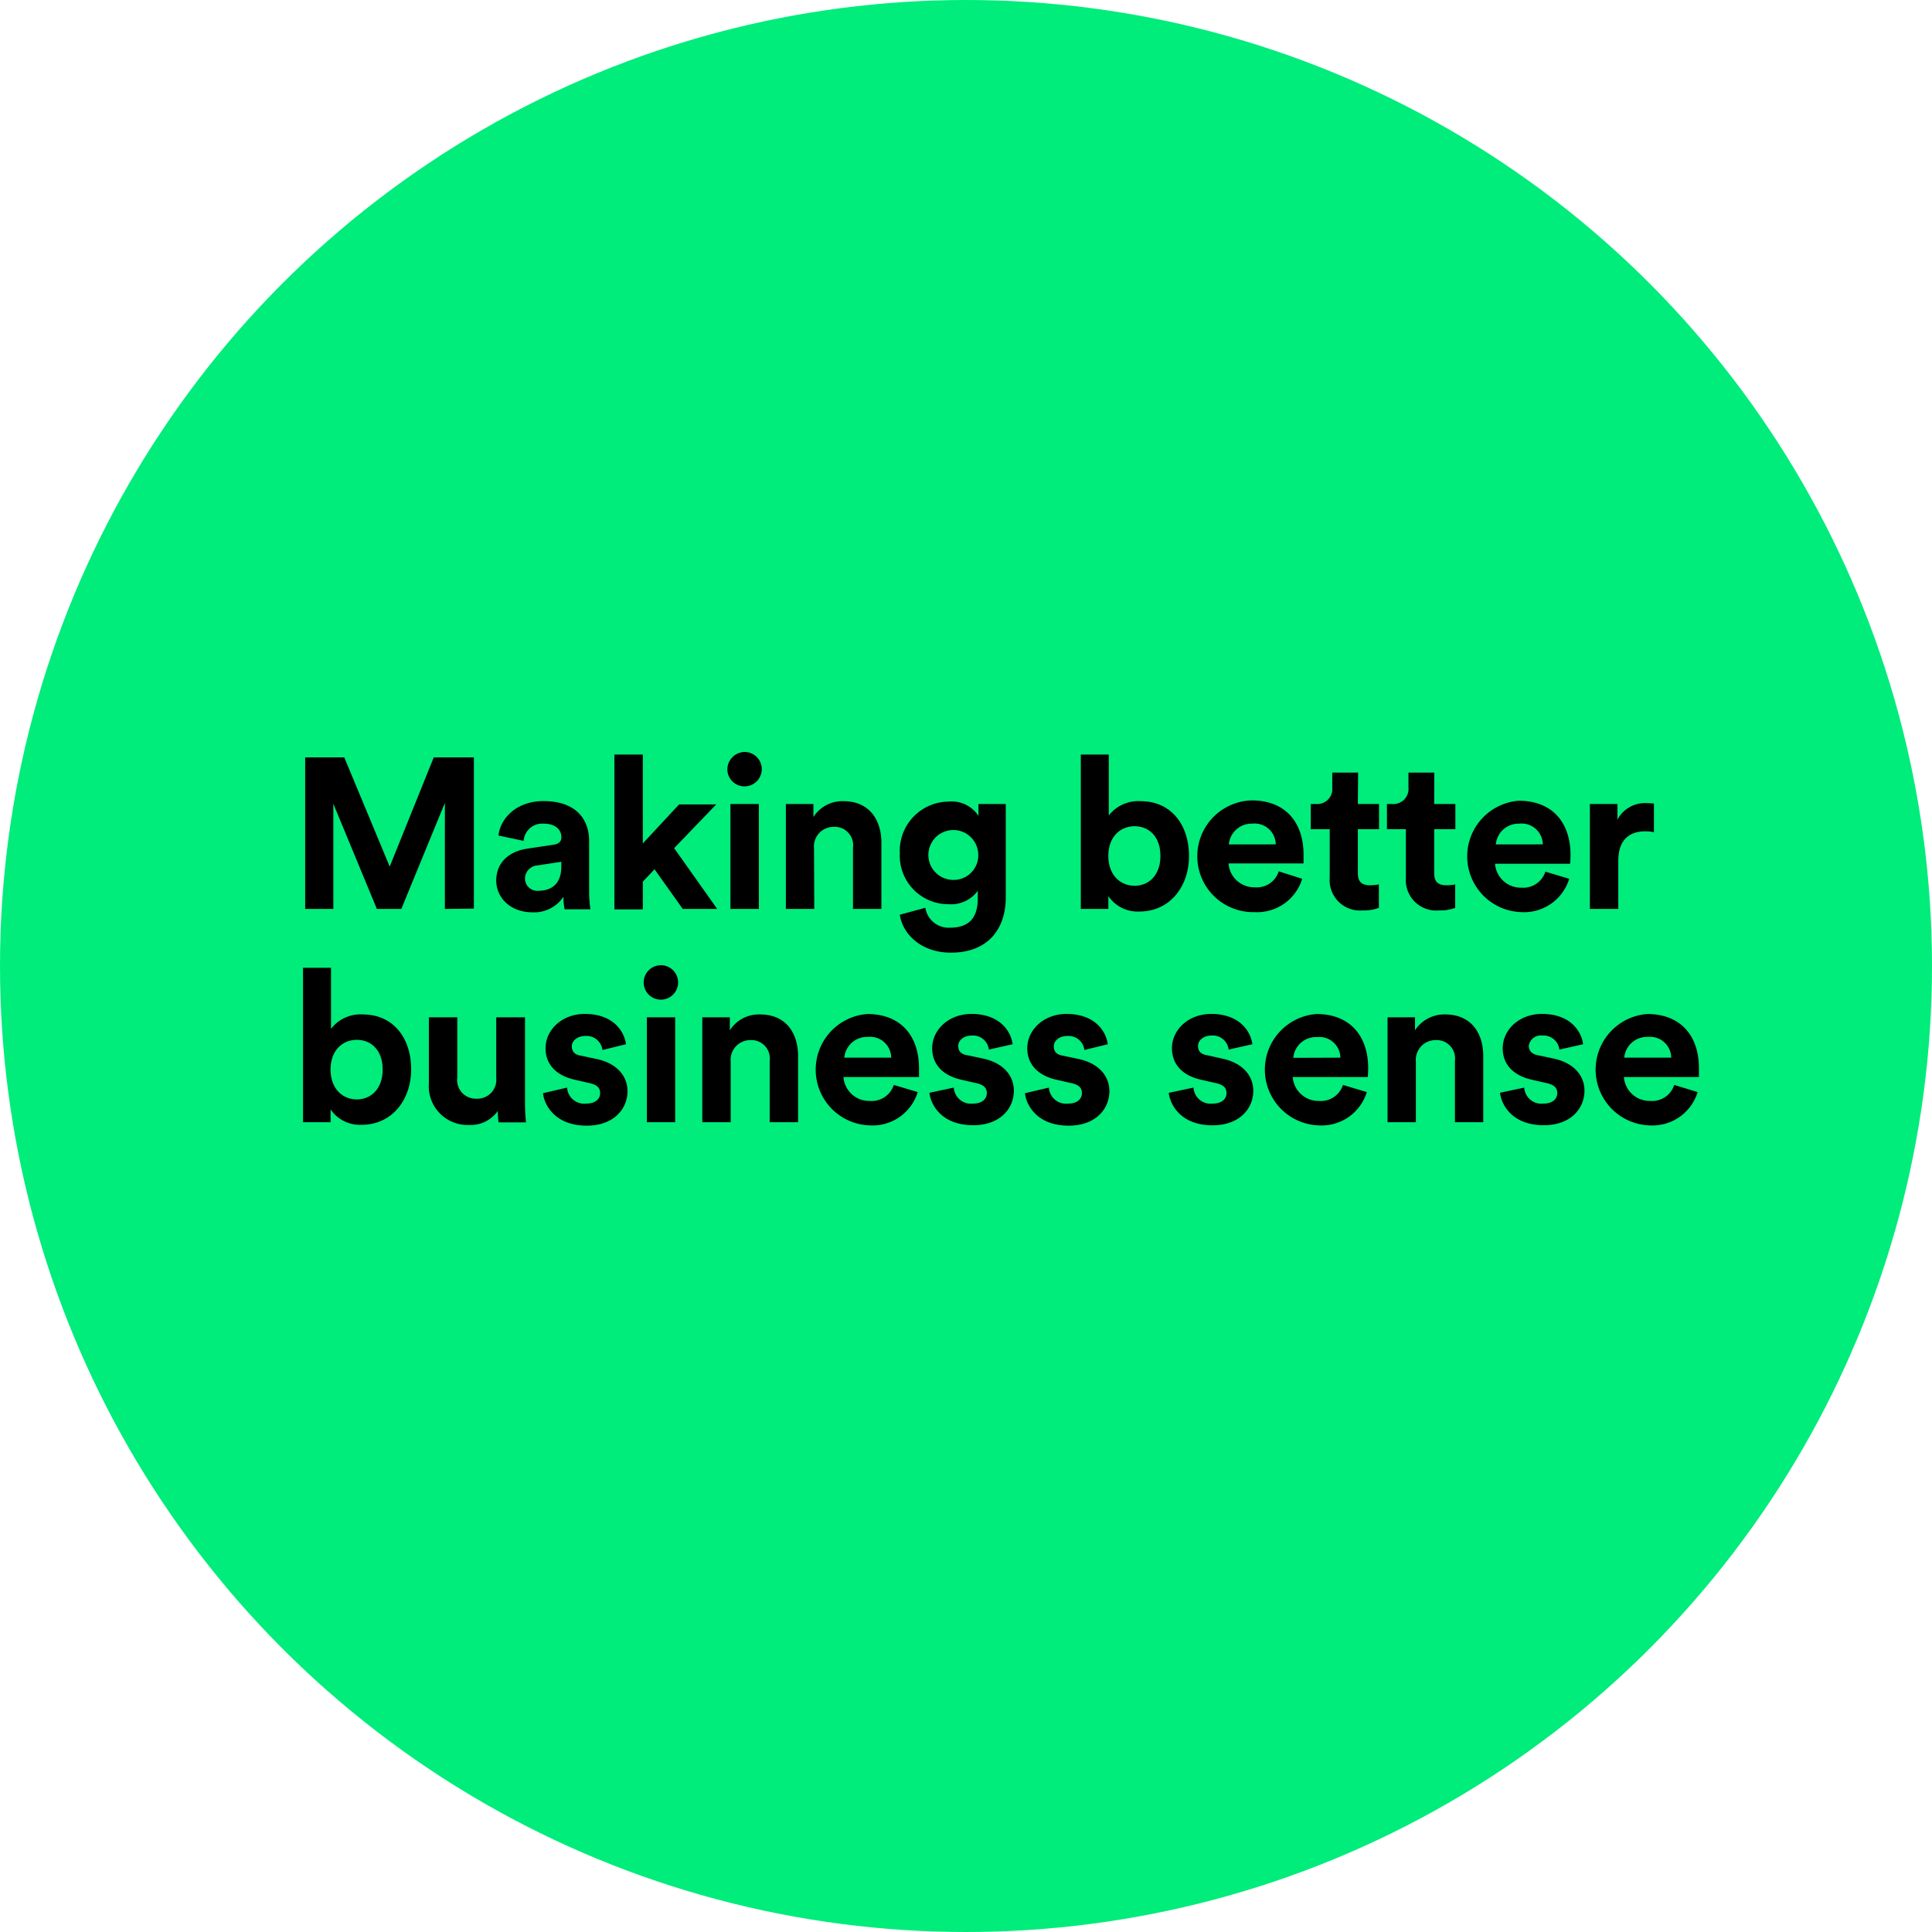
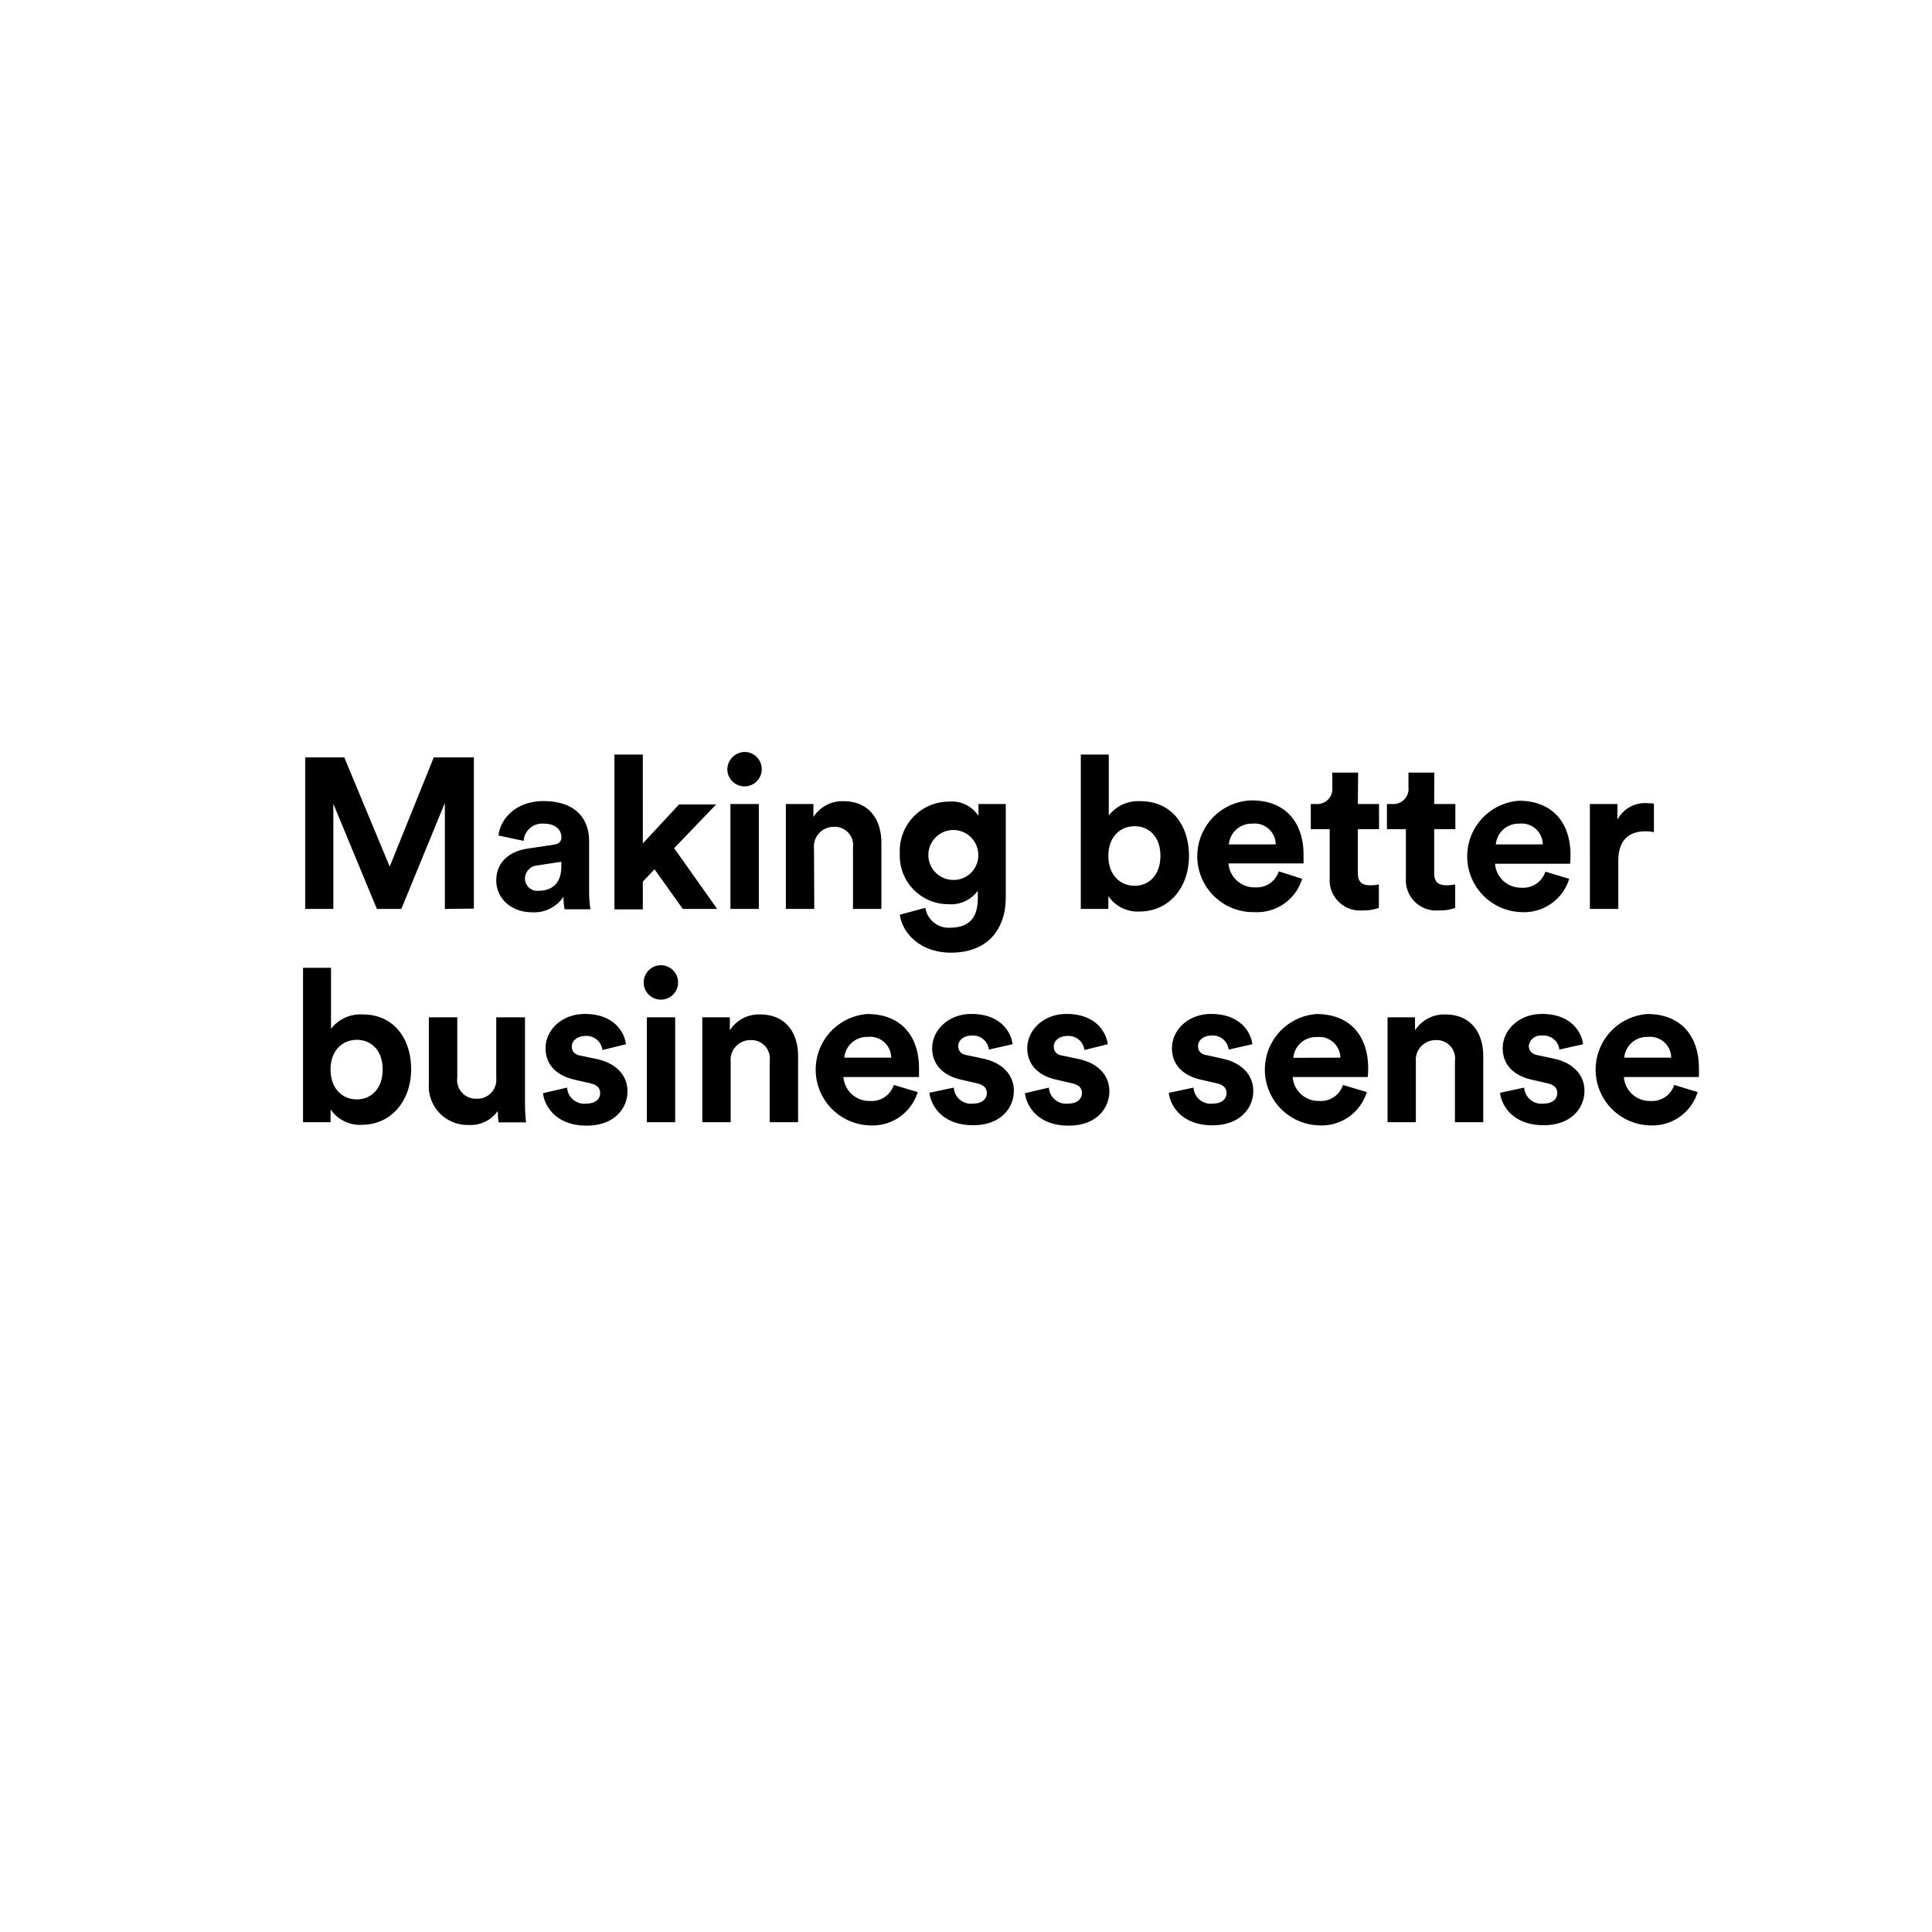
<svg xmlns="http://www.w3.org/2000/svg" viewBox="0 0 224.48 224.48">
  <g id="Layer_2" data-name="Layer 2">
    <g id="Layer_1-2" data-name="Layer 1">
-       <circle cx="112.24" cy="112.24" r="112.24" fill="#00ec7b" />
      <path d="M51.69 105.61V93.29l-5.06 12.32h-2.84l-5.06-12.22v12.22h-3.27V88H40l5.28 12.69L50.4 88h4.66v17.57zm9.62-7.01l3-.45c.7-.1.92-.45.92-.87 0-.86-.67-1.58-2.06-1.58a2.16 2.16 0 00-2.33 2l-2.92-.62c.2-1.91 2-4 5.23-4 3.86 0 5.3 2.19 5.3 4.64v6a14.3 14.3 0 00.15 1.93h-3a7.68 7.68 0 01-.13-1.46 4.08 4.08 0 01-3.62 1.81c-2.6 0-4.19-1.76-4.19-3.67 0-2.22 1.61-3.44 3.65-3.73zm3.91 2.08v-.55l-2.75.42a1.55 1.55 0 00-1.47 1.54 1.43 1.43 0 001.58 1.41c1.35 0 2.64-.67 2.64-2.82zm13.11-2.13l5 7.06h-4L76.05 101l-1.36 1.44v3.22h-3.3V87.67h3.3V98l4.21-4.53h4.31zm8.18-11.18a2 2 0 11-2 2.06 2.05 2.05 0 012-2.06zm-1.64 18.24V93.42h3.3v12.19zm9.74 0h-3.3V93.42h3.2v1.51A4 4 0 0198 93.09c3 0 4.41 2.16 4.41 4.84v7.68h-3.3V98.5a2.14 2.14 0 00-2.25-2.43 2.29 2.29 0 00-2.28 2.53zm12.91-.13a2.73 2.73 0 002.85 2.31c2.08 0 3.24-1 3.24-3.4v-.89a3.84 3.84 0 01-3.39 1.56 5.64 5.64 0 01-5.67-5.92 5.72 5.72 0 015.67-6 3.71 3.71 0 013.47 1.66v-1.38h3.17v10.88c0 3.34-1.81 6.39-6.39 6.39-3.35 0-5.58-2.08-5.92-4.41zm6.14-6.34a2.9 2.9 0 10-2.87 3.1 2.86 2.86 0 002.87-3.1zm11.92 6.47V87.67h3.25v7.08a4.34 4.34 0 013.69-1.66c3.57 0 5.63 2.76 5.63 6.37s-2.28 6.45-5.75 6.45a4.12 4.12 0 01-3.62-1.79v1.49zm6.25-9.61c-1.66 0-3.05 1.22-3.05 3.45s1.39 3.47 3.05 3.47 3-1.24 3-3.47-1.32-3.45-3-3.45zm19.47 6.11a5.48 5.48 0 01-5.55 3.87 6.48 6.48 0 01-.29-12.98c3.76 0 6 2.41 6 6.32v1h-8.72a3 3 0 003.07 2.78 2.68 2.68 0 002.77-1.86zm-3.07-4a2.45 2.45 0 00-2.72-2.41 2.65 2.65 0 00-2.73 2.41zm9.54-4.69h2.46v2.92h-2.46v5.11c0 1.06.5 1.41 1.44 1.41a4.81 4.81 0 001-.1v2.72a4.8 4.8 0 01-1.86.3 3.53 3.53 0 01-3.85-3.78v-5.66h-2.2v-2.92h.62a1.76 1.76 0 001.88-1.94v-1.71h3zm8.87 0h2.46v2.92h-2.46v5.11c0 1.06.5 1.41 1.44 1.41a4.81 4.81 0 001-.1v2.72a4.8 4.8 0 01-1.86.3 3.53 3.53 0 01-3.87-3.76v-5.68h-2.2v-2.92h.62a1.76 1.76 0 001.88-1.94v-1.71h3zm15.69 8.69a5.49 5.49 0 01-5.55 3.87 6.48 6.48 0 01-.3-12.94c3.77 0 6 2.41 6 6.32 0 .47-.05 1-.05 1h-8.72a3 3 0 003.07 2.78 2.7 2.7 0 002.78-1.86zm-3.07-4a2.46 2.46 0 00-2.73-2.41 2.65 2.65 0 00-2.73 2.41zm12.91-1.42a4.69 4.69 0 00-1-.1c-1.68 0-3.14.82-3.14 3.44v5.58h-3.3V93.42h3.2v1.81a3.63 3.63 0 013.47-1.91 6.36 6.36 0 01.77.05zm-156.96 33.7v-17.94h3.25v7.09a4.32 4.32 0 013.69-1.67c3.57 0 5.62 2.76 5.62 6.37s-2.27 6.45-5.74 6.45a4.12 4.12 0 01-3.62-1.79v1.49zm6.25-9.57c-1.66 0-3.05 1.22-3.05 3.45s1.39 3.47 3.05 3.47 3-1.24 3-3.47-1.32-3.45-3-3.45zm16.38 8.26a3.86 3.86 0 01-3.37 1.63 4.5 4.5 0 01-4.64-4.81v-7.7h3.3v7a2.17 2.17 0 002.23 2.46 2.2 2.2 0 002.3-2.41v-7.05H61v10a20.28 20.28 0 00.12 2.21h-3.19a10 10 0 01-.09-1.33zm8.05-2.71a2 2 0 002.23 1.86c1.09 0 1.61-.57 1.61-1.21s-.37-1-1.31-1.19l-1.61-.37c-2.36-.52-3.42-1.94-3.42-3.65 0-2.18 1.93-4 4.56-4 3.46 0 4.63 2.21 4.78 3.52L70 122a1.86 1.86 0 00-2-1.63c-.87 0-1.56.52-1.56 1.21s.45 1 1.11 1.09l1.74.37c2.4.5 3.62 2 3.62 3.75 0 2-1.54 4-4.74 4-3.66 0-4.93-2.38-5.08-3.77zm10.9-14.22a2 2 0 11-2 2.06 2 2 0 012-2.06zm-1.63 18.24V118.2h3.29v12.19zm9.74 0h-3.3V118.2h3.2v1.51a4 4 0 013.52-1.84c3 0 4.41 2.16 4.41 4.84v7.68h-3.3v-7.11a2.14 2.14 0 00-2.25-2.43 2.29 2.29 0 00-2.28 2.53zm21.73-3.5a5.49 5.49 0 01-5.55 3.87 6.48 6.48 0 01-.3-12.94c3.77 0 6 2.41 6 6.32v1H98a3 3 0 003.07 2.78 2.7 2.7 0 002.78-1.86zm-3.08-4a2.45 2.45 0 00-2.72-2.41 2.65 2.65 0 00-2.73 2.41zm7.27 3.48a2 2 0 002.23 1.86c1.09 0 1.61-.57 1.61-1.21s-.38-1-1.32-1.19l-1.61-.37c-2.35-.52-3.42-1.94-3.42-3.65 0-2.18 1.94-4 4.56-4 3.47 0 4.64 2.21 4.78 3.52l-2.75.62a1.86 1.86 0 00-2-1.63c-.87 0-1.56.52-1.56 1.21s.44 1 1.11 1.09l1.74.37c2.4.5 3.61 2 3.61 3.75 0 2-1.53 4-4.73 4-3.67 0-4.93-2.38-5.08-3.77zm11.05 0a2 2 0 002.23 1.86c1.09 0 1.61-.57 1.61-1.21s-.37-1-1.32-1.19l-1.61-.37c-2.35-.52-3.42-1.94-3.42-3.65 0-2.18 1.94-4 4.56-4 3.47 0 4.64 2.21 4.79 3.52L126 122a1.86 1.86 0 00-2-1.63c-.87 0-1.56.52-1.56 1.21s.44 1 1.11 1.09l1.74.37c2.4.5 3.61 2 3.61 3.75 0 2-1.53 4-4.73 4-3.67 0-4.93-2.38-5.08-3.77zm16.8 0a2 2 0 002.23 1.86c1.09 0 1.61-.57 1.61-1.21s-.37-1-1.31-1.19l-1.62-.37c-2.35-.52-3.41-1.94-3.41-3.65 0-2.18 1.93-4 4.55-4 3.47 0 4.64 2.21 4.79 3.52l-2.75.62a1.86 1.86 0 00-2-1.63c-.87 0-1.56.52-1.56 1.21s.44 1 1.11 1.09l1.69.38c2.4.5 3.62 2 3.62 3.75 0 2-1.54 4-4.74 4-3.66 0-4.93-2.38-5.08-3.77zm20.14.52a5.49 5.49 0 01-5.55 3.87 6.48 6.48 0 01-.29-12.94c3.76 0 6 2.41 6 6.32 0 .47-.05 1-.05 1h-8.72a3 3 0 003.07 2.78 2.69 2.69 0 002.77-1.86zm-3.07-4a2.45 2.45 0 00-2.74-2.39 2.64 2.64 0 00-2.73 2.41zm8.77 7.5h-3.29V118.2h3.19v1.51a4.06 4.06 0 013.52-1.84c3 0 4.41 2.16 4.41 4.84v7.68h-3.29v-7.11a2.14 2.14 0 00-2.26-2.43 2.3 2.3 0 00-2.28 2.53zm12.59-4.02a2 2 0 002.23 1.86c1.09 0 1.61-.57 1.61-1.21s-.37-1-1.31-1.19l-1.61-.37c-2.36-.52-3.42-1.94-3.42-3.65 0-2.18 1.93-4 4.56-4 3.47 0 4.63 2.21 4.78 3.52l-2.75.62a1.86 1.86 0 00-2-1.63 1.4 1.4 0 00-1.56 1.21c0 .6.45 1 1.12 1.09l1.73.37c2.41.5 3.62 2 3.62 3.75 0 2-1.54 4-4.73 4-3.67 0-4.93-2.38-5.08-3.77zm20.15.52a5.49 5.49 0 01-5.55 3.87 6.48 6.48 0 01-.3-12.94c3.77 0 6 2.41 6 6.32v1h-8.72a3 3 0 003.07 2.78 2.7 2.7 0 002.78-1.86zm-3.07-4a2.46 2.46 0 00-2.73-2.41 2.65 2.65 0 00-2.73 2.41z" />
    </g>
  </g>
</svg>